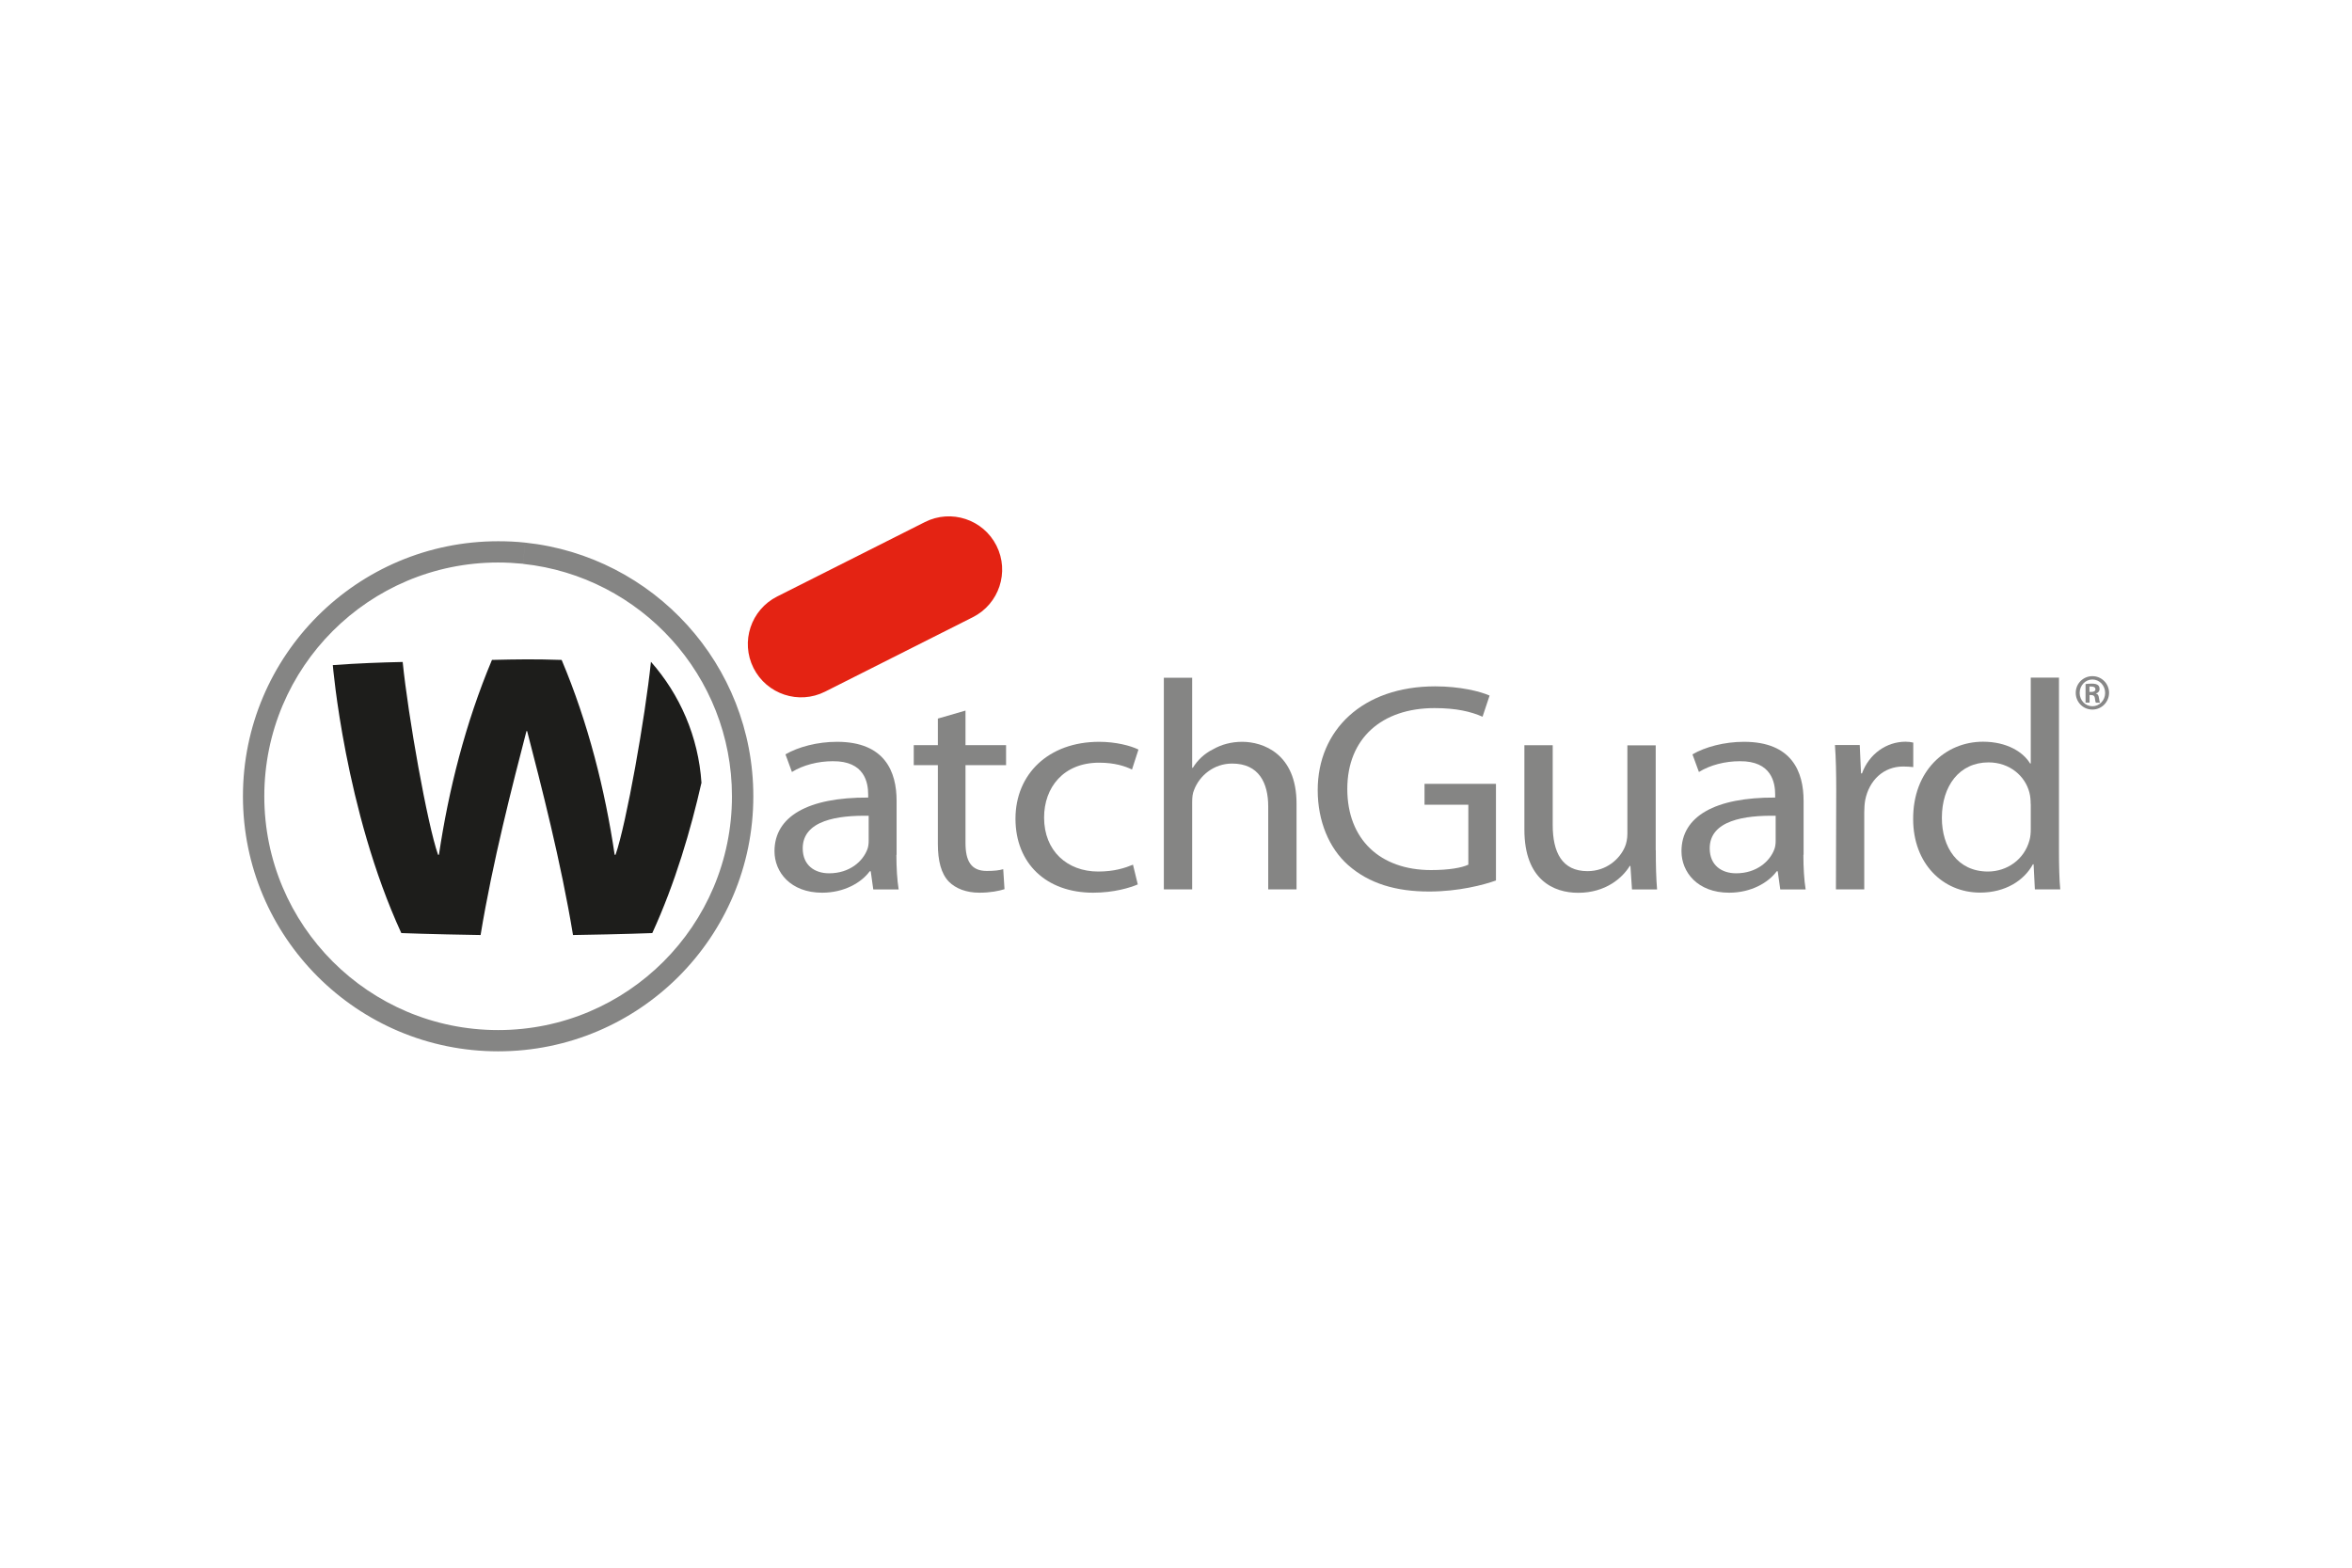
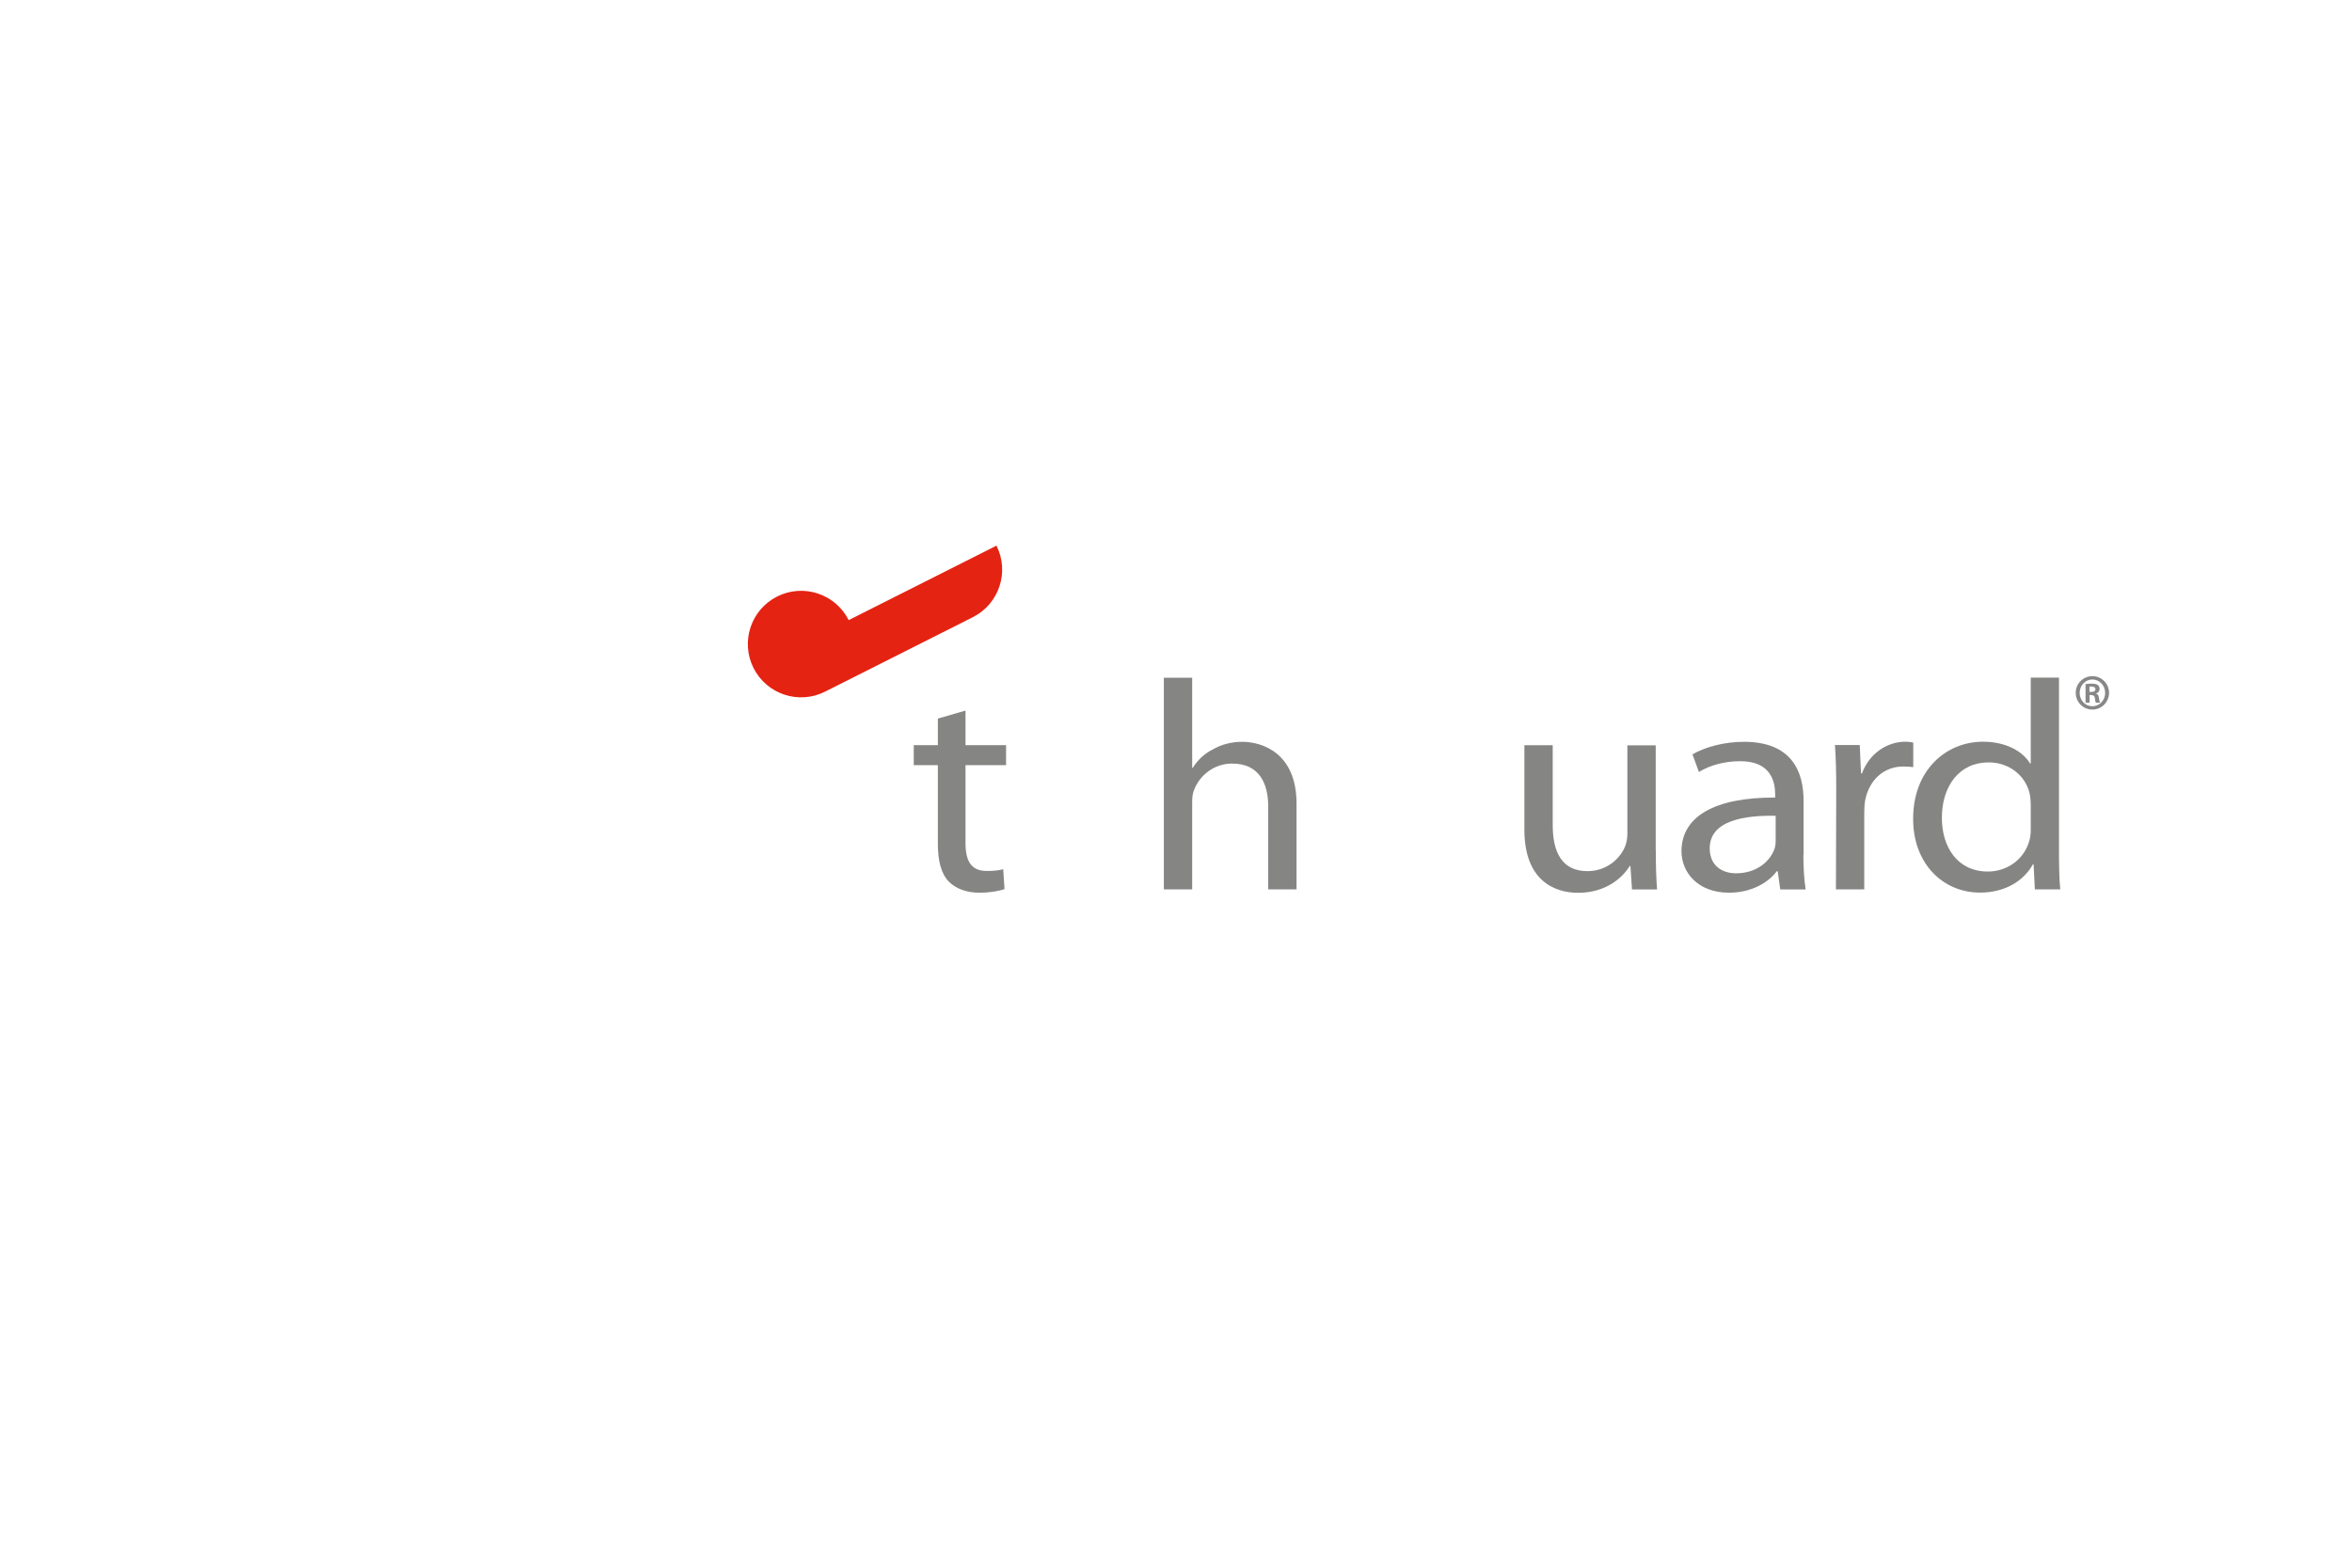
<svg xmlns="http://www.w3.org/2000/svg" id="Ebene_1" viewBox="0 0 240 160">
  <defs>
    <style>.cls-1{fill:#878787;}.cls-1,.cls-2,.cls-3,.cls-4{stroke-width:0px;}.cls-2{fill:#1d1d1b;}.cls-3{fill:#e42313;}.cls-4{fill:#858584;}</style>
  </defs>
-   <path class="cls-4" d="m91.47,87.25c0,1.28.07,2.53.23,3.53h-2.59l-.26-1.86h-.1c-.85,1.16-2.6,2.19-4.86,2.19-3.22,0-4.86-2.1-4.86-4.23,0-3.56,3.42-5.51,9.56-5.48v-.3c0-1.22-.36-3.44-3.61-3.41-1.51,0-3.05.4-4.17,1.1l-.66-1.8c1.31-.76,3.25-1.28,5.26-1.28,4.9,0,6.08,3.07,6.08,6.02v5.51Zm-2.82-3.99c-3.15-.06-6.74.46-6.74,3.32,0,1.76,1.25,2.55,2.69,2.55,2.1,0,3.45-1.22,3.91-2.46.1-.27.13-.58.13-.85v-2.56Z" />
  <path class="cls-4" d="m98.52,72.52v3.53h4.14v2.04h-4.14v7.94c0,1.83.56,2.86,2.17,2.86.79,0,1.25-.06,1.68-.18l.13,2.04c-.56.18-1.45.36-2.56.36-1.35,0-2.43-.43-3.12-1.13-.79-.82-1.12-2.13-1.12-3.86v-8.03h-2.46v-2.04h2.46v-2.71l2.83-.82Z" />
-   <path class="cls-4" d="m116.11,90.26c-.76.33-2.43.85-4.57.85-4.8,0-7.92-3.01-7.92-7.55s3.35-7.85,8.54-7.85c1.71,0,3.22.4,4.01.79l-.66,2.04c-.69-.34-1.77-.7-3.35-.7-3.65,0-5.62,2.53-5.62,5.6,0,3.41,2.36,5.51,5.52,5.51,1.64,0,2.73-.36,3.55-.7l.49,2.01Z" />
  <path class="cls-4" d="m118.76,69.17h2.89v9.19h.07c.46-.76,1.18-1.46,2.07-1.89.85-.49,1.87-.76,2.96-.76,2.14,0,5.55,1.22,5.55,6.3v8.76h-2.89v-8.46c0-2.4-.95-4.38-3.68-4.38-1.87,0-3.32,1.22-3.88,2.68-.16.37-.2.76-.2,1.28v8.88h-2.89v-21.6Z" />
-   <path class="cls-4" d="m152.66,89.86c-1.28.46-3.84,1.13-6.83,1.13-3.35,0-6.11-.79-8.28-2.71-1.91-1.7-3.09-4.44-3.09-7.64,0-6.12,4.57-10.59,11.99-10.59,2.56,0,4.6.52,5.55.94l-.72,2.16c-1.18-.52-2.66-.88-4.9-.88-5.39,0-8.9,3.1-8.9,8.25s3.35,8.28,8.54,8.28c1.87,0,3.15-.24,3.81-.55v-6.12h-4.47v-2.13h7.29v9.86Z" />
  <path class="cls-4" d="m168.96,86.76c0,1.52.03,2.86.13,4.02h-2.56l-.16-2.4h-.07c-.72,1.19-2.43,2.74-5.26,2.74-2.5,0-5.49-1.31-5.49-6.45v-8.61h2.89v8.13c0,2.8.95,4.72,3.55,4.72,1.94,0,3.29-1.25,3.81-2.46.16-.36.26-.85.26-1.37v-9.01h2.89v10.71Z" />
  <path class="cls-4" d="m184.02,87.25c0,1.28.07,2.53.23,3.53h-2.59l-.26-1.86h-.1c-.85,1.16-2.6,2.19-4.86,2.19-3.22,0-4.86-2.1-4.86-4.23,0-3.56,3.42-5.51,9.56-5.48v-.3c0-1.22-.36-3.44-3.61-3.41-1.51,0-3.05.4-4.17,1.1l-.66-1.8c1.31-.76,3.25-1.28,5.26-1.28,4.9,0,6.08,3.07,6.08,6.02v5.51Zm-2.82-3.99c-3.15-.06-6.74.46-6.74,3.32,0,1.76,1.25,2.55,2.69,2.55,2.1,0,3.45-1.22,3.91-2.46.1-.27.13-.58.13-.85v-2.56Z" />
  <path class="cls-4" d="m187.37,80.64c0-1.73-.03-3.23-.13-4.6h2.53l.13,2.89h.1c.72-1.98,2.5-3.23,4.44-3.23.3,0,.53.03.79.09v2.5c-.33-.03-.62-.06-1.02-.06-2.04,0-3.48,1.43-3.88,3.41-.07.4-.1.82-.1,1.28v7.85h-2.89l.03-10.13Z" />
  <path class="cls-4" d="m210.1,69.17v17.8c0,1.31.03,2.8.13,3.8h-2.59l-.13-2.56h-.07c-.89,1.64-2.79,2.89-5.39,2.89-3.84,0-6.83-3.01-6.83-7.49-.03-4.93,3.28-7.91,7.13-7.91,2.46,0,4.11,1.07,4.8,2.22h.07v-8.76h2.89Zm-2.89,12.87c0-.36-.03-.79-.13-1.16-.43-1.67-2-3.07-4.17-3.07-2.99,0-4.76,2.43-4.76,5.66,0,3.01,1.61,5.48,4.7,5.48,1.94,0,3.71-1.22,4.24-3.19.1-.36.13-.73.13-1.16v-2.56Z" />
-   <path class="cls-2" d="m66.42,67.54c2.95,3.34,4.85,7.64,5.16,12.37,0,.04-.01.01-.01.01-1.07,4.71-2.66,10.19-5.01,15.31,0,0-2.93.12-8.09.2-1.22-7.44-3.27-15.36-4.68-20.81h-.07c-1.41,5.44-3.46,13.37-4.68,20.81-5.16-.08-8.09-.2-8.09-.2-5.76-12.54-6.99-27.35-6.99-27.35,2.64-.19,4.87-.27,7.13-.32.56,5.56,2.51,16.54,3.61,19.68h.09c.98-6.6,2.7-13.44,5.41-19.89,2.58-.06,4.36-.09,7.02,0h.09c2.72,6.45,4.43,13.29,5.41,19.89h.09c1.1-3.14,3.04-14.12,3.61-19.68v-.02Z" />
-   <path class="cls-4" d="m53.59,55.38c-.91-.1-1.83-.14-2.76-.14-14.38,0-26.04,11.66-26.04,26.03s11.66,26.03,26.04,26.03,26.04-11.66,26.04-26.03c0-13.45-10.2-24.51-23.28-25.89l-.22,2.17c11.98,1.27,21.32,11.41,21.32,23.72,0,13.18-10.68,23.86-23.86,23.86s-23.86-10.68-23.86-23.86,10.68-23.86,23.86-23.86c.86,0,1.71.05,2.54.13l.22-2.17Z" />
-   <path class="cls-3" d="m101.68,55.69c1.35,2.68.27,5.95-2.41,7.3l-15.08,7.6c-2.68,1.35-5.95.27-7.3-2.41h0c-1.35-2.68-.27-5.95,2.41-7.3l15.08-7.6c2.68-1.35,5.95-.27,7.3,2.41h0Z" />
+   <path class="cls-3" d="m101.68,55.69c1.35,2.68.27,5.95-2.41,7.3l-15.08,7.6c-2.68,1.35-5.95.27-7.3-2.41h0c-1.35-2.68-.27-5.95,2.41-7.3c2.68-1.35,5.95-.27,7.3,2.41h0Z" />
  <path class="cls-1" d="m213.52,69.01c.94,0,1.69.77,1.69,1.7s-.75,1.71-1.7,1.71-1.7-.76-1.7-1.71.76-1.7,1.7-1.7h0Zm-.02.34c-.71,0-1.29.61-1.29,1.37s.58,1.36,1.3,1.36c.72,0,1.3-.6,1.3-1.36s-.58-1.37-1.3-1.37h0Zm-.29,2.36h-.4v-1.89c.15-.02.32-.05.61-.05.33,0,.52.05.65.15.11.08.17.21.17.41,0,.23-.16.39-.36.44v.02c.17.03.27.18.3.46.04.3.08.41.11.47h-.42c-.05-.07-.08-.23-.11-.49-.03-.2-.15-.29-.36-.29h-.18v.78Zm0-1.09h.19c.23,0,.42-.08.42-.27,0-.16-.11-.28-.39-.28-.1,0-.17,0-.22,0v.55Z" />
</svg>